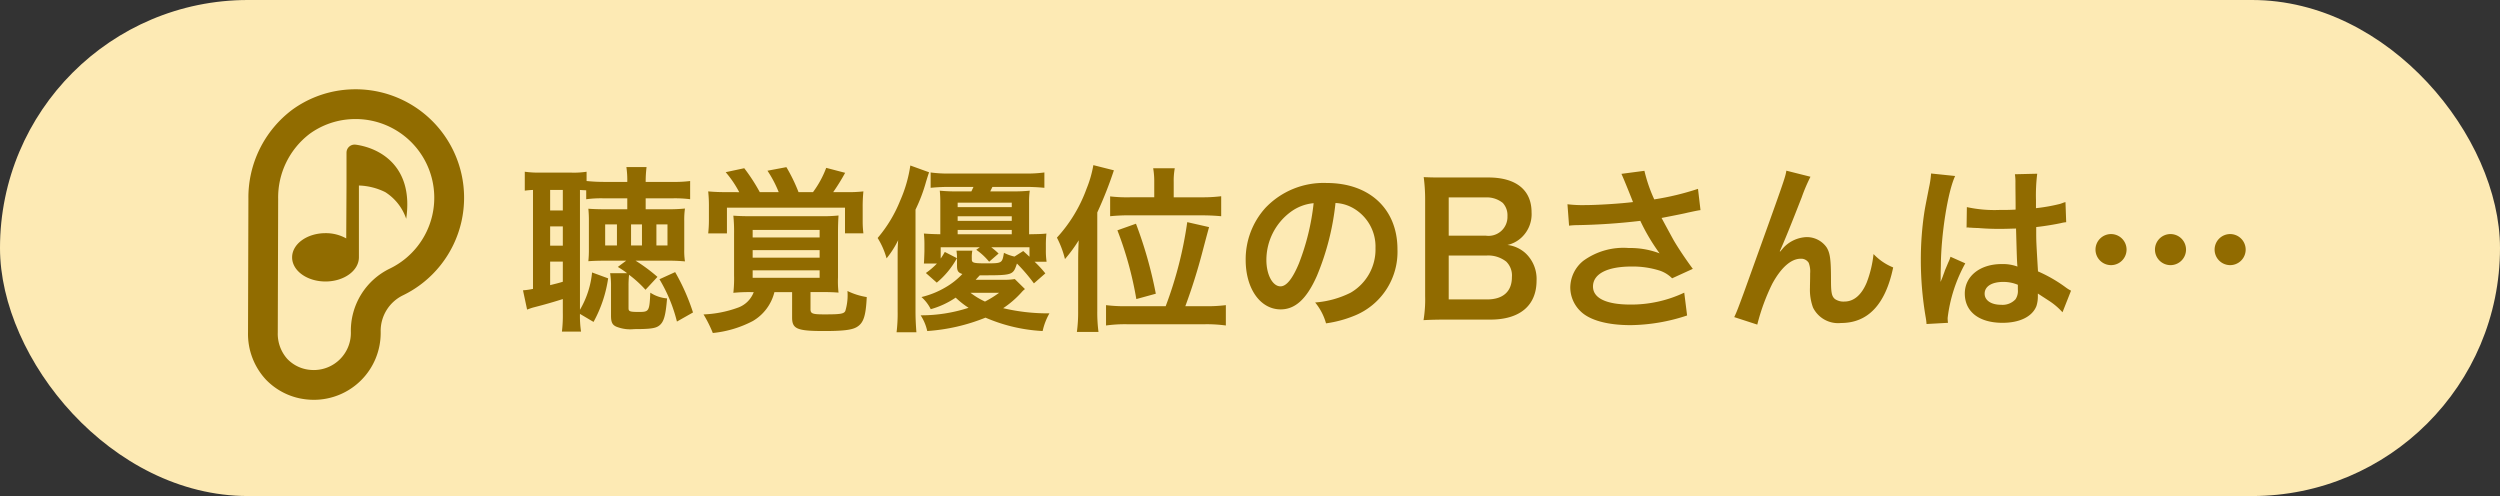
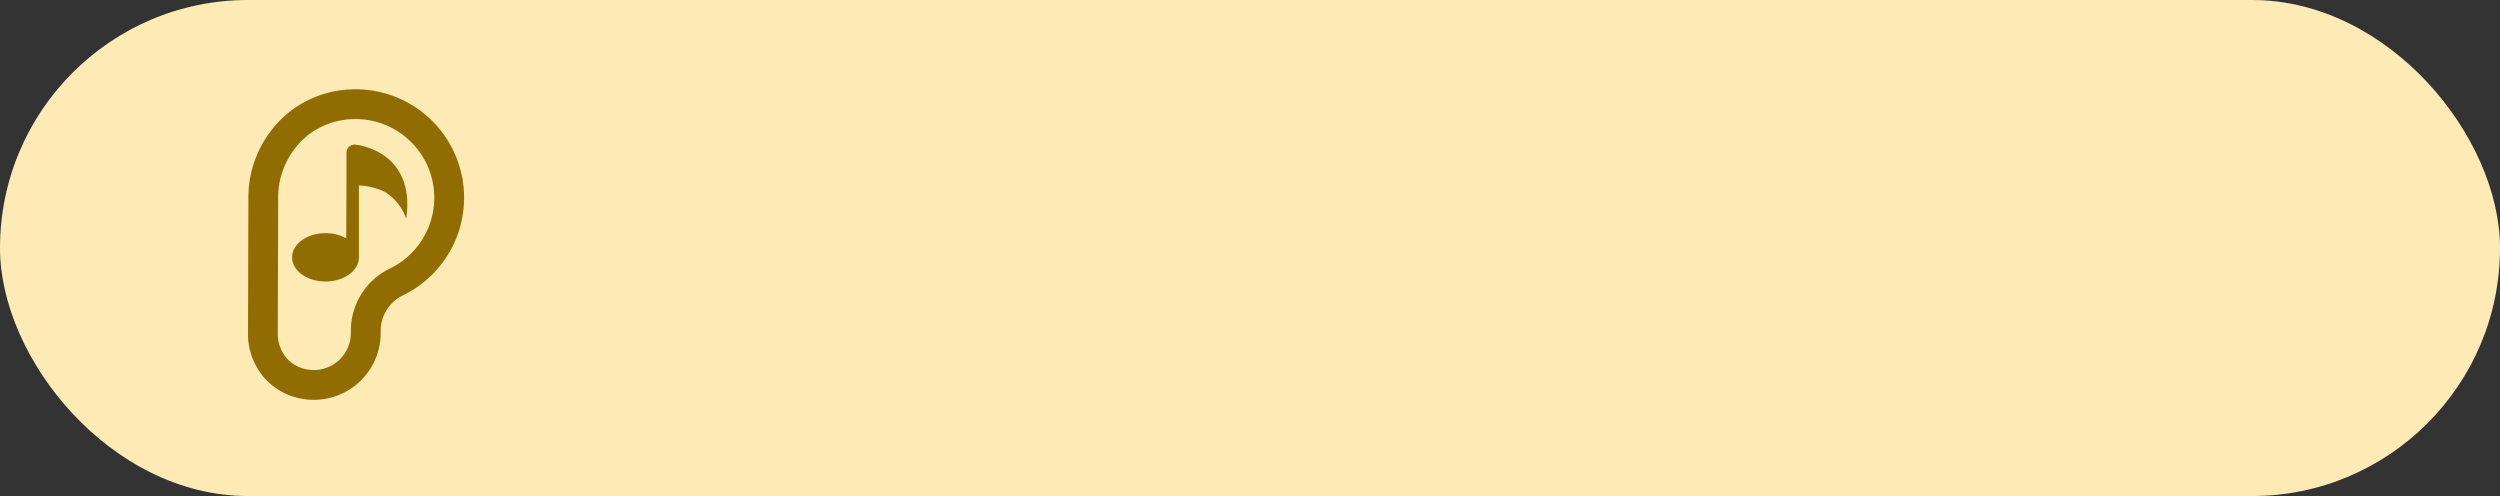
<svg xmlns="http://www.w3.org/2000/svg" width="252" height="50" viewBox="0 0 252 50">
  <rect x="0" y="0" width="252" height="50" fill="#333333" stroke="none" />
  <defs>
    <clipPath id="clip-path">
      <rect id="長方形_7502" data-name="長方形 7502" width="21.775" height="31.301" transform="translate(0 0)" fill="#916c00" />
    </clipPath>
  </defs>
  <g id="グループ_18538" data-name="グループ 18538" transform="translate(-995 -2207)">
    <rect id="長方形_7683" data-name="長方形 7683" width="252" height="50" rx="25" transform="translate(995 2207)" fill="#fdeab4" />
    <g id="グループ_17746" data-name="グループ 17746" transform="translate(-1)">
-       <path id="パス_71041" data-name="パス 71041" d="M-72.792-5.724a18.36,18.36,0,0,1,1.836.072,7.037,7.037,0,0,1-.072-1.206v-2.88a8.241,8.241,0,0,1,.072-1.242,15.1,15.1,0,0,1-1.728.072h-2.232v-1.1h2.682a11.8,11.8,0,0,1,1.8.09v-1.836a12.421,12.421,0,0,1-1.782.09h-2.7a11.671,11.671,0,0,1,.09-1.494H-76.86a9.253,9.253,0,0,1,.09,1.494H-79a17.313,17.313,0,0,1-1.872-.09v-.936a8.283,8.283,0,0,1-1.548.09H-85.59a10.029,10.029,0,0,1-1.512-.09v1.908a7.887,7.887,0,0,1,.828-.072V-2.88a7.144,7.144,0,0,1-1.008.144l.414,1.944c.342-.126.378-.144.63-.216,1.206-.306,2.052-.558,2.97-.846V-.5a14.032,14.032,0,0,1-.09,1.926h1.926A10.658,10.658,0,0,1-81.54-.36l1.368.81A12.946,12.946,0,0,0-78.7-3.942l-1.62-.594A9.151,9.151,0,0,1-81.54-.774V-12.852c.234.018.324.018.63.036v.9a11.077,11.077,0,0,1,1.818-.09h2.322v1.1h-2.142c-.756,0-1.278-.018-1.782-.054a11.376,11.376,0,0,1,.054,1.206V-6.84a10.887,10.887,0,0,1-.054,1.17c.486-.036,1.044-.054,1.692-.054h2.124l-.846.63a10.25,10.25,0,0,1,.936.63H-78.5a7.892,7.892,0,0,1,.09,1.386v2.9c0,.648.126.918.522,1.1a3.751,3.751,0,0,0,1.818.252c1.566,0,2.142-.072,2.5-.342.486-.36.666-.99.81-2.754A3.572,3.572,0,0,1-74.448-2.5c-.09,1.89-.126,1.944-1.17,1.944-.9,0-1.026-.054-1.026-.378V-3.15A9.861,9.861,0,0,1-76.59-4.3,11.369,11.369,0,0,1-74.934-2.79l1.206-1.3a17.379,17.379,0,0,0-2.214-1.638Zm-11.754-7.128h1.278v2.07h-1.278Zm0,3.672h1.278v1.944h-1.278Zm0,3.546h1.278V-3.6c-.522.162-.72.2-1.278.342ZM-79-9.378h1.188v2.124H-79Zm2.61,0h1.1v2.124h-1.1Zm2.556,0h1.116v2.124h-1.116Zm.306,5.526A15.451,15.451,0,0,1-71.766.414l1.62-.918a20.916,20.916,0,0,0-1.8-4.068Zm6.786-8.784a17.767,17.767,0,0,1-1.872-.072,13.673,13.673,0,0,1,.072,1.62v1.314a11.91,11.91,0,0,1-.072,1.3h1.89V-11.07h11.9v2.592h1.854a10.047,10.047,0,0,1-.072-1.26v-1.278a16.082,16.082,0,0,1,.072-1.692,13.215,13.215,0,0,1-1.836.072h-1.206A20.4,20.4,0,0,0-54.81-14.58l-1.908-.5a10.005,10.005,0,0,1-1.332,2.448h-1.458a16.8,16.8,0,0,0-1.224-2.52l-1.908.36a11.518,11.518,0,0,1,1.134,2.16h-1.908a18.214,18.214,0,0,0-1.566-2.412l-1.872.4a10.8,10.8,0,0,1,1.368,2.016Zm2.718,10.08A2.65,2.65,0,0,1-65.664-.972a11.4,11.4,0,0,1-3.42.666,12.868,12.868,0,0,1,.936,1.872A11.047,11.047,0,0,0-64.116.36a4.677,4.677,0,0,0,2.178-2.916h1.782V0c0,1.152.486,1.368,3.222,1.368,1.908,0,2.808-.108,3.294-.4.684-.4.918-1.116,1.008-3.024a6.861,6.861,0,0,1-1.944-.612,5.515,5.515,0,0,1-.216,2.016c-.144.288-.5.342-2.088.342-1.242,0-1.422-.072-1.422-.54v-1.71h1.26c.684,0,1.08.018,1.566.054a9.973,9.973,0,0,1-.054-1.53V-8.424c0-.828.018-1.314.054-1.854a15.54,15.54,0,0,1-1.782.072h-7.02c-.846,0-1.26-.018-1.8-.054a15.84,15.84,0,0,1,.072,1.818v4.176a13.122,13.122,0,0,1-.072,1.782,16.284,16.284,0,0,1,1.746-.072Zm-.108-6.264h6.75v.756h-6.75Zm0,2.034h6.75v.756h-6.75Zm0,2.034h6.75V-4h-6.75Zm26.424.882a7.142,7.142,0,0,1-1.314.072h-2.628c.162-.18.288-.324.414-.45,3.348,0,3.348,0,3.744-1.188a17.638,17.638,0,0,1,1.71,2l1.152-1.008a11.385,11.385,0,0,0-1.08-1.17h1.206a7.694,7.694,0,0,1-.072-1.224v-.45a10.885,10.885,0,0,1,.054-1.17c-.522.054-.846.054-1.746.072v-3.186A7.888,7.888,0,0,1-36.2-12.78a16.153,16.153,0,0,1-1.782.072h-2.2c.072-.162.108-.216.216-.45h3.24a18.933,18.933,0,0,1,2,.09v-1.548a13.29,13.29,0,0,1-2.016.108h-7.488a12.792,12.792,0,0,1-1.962-.108v1.548a18.175,18.175,0,0,1,1.962-.09h2.358c-.108.216-.126.288-.216.45H-43.47a16.3,16.3,0,0,1-1.8-.072,12.119,12.119,0,0,1,.054,1.242v3.15c-.936-.018-1.152-.036-1.656-.072a10.427,10.427,0,0,1,.054,1.17v.612q-.027,1-.054,1.242h1.314a7.057,7.057,0,0,1-1.116.954l1.1.972a8.477,8.477,0,0,0,2.034-2.466l-1.224-.63a6.324,6.324,0,0,1-.414.666V-7.074h3.942l-.36.252a6.331,6.331,0,0,1,1.3,1.206l.954-.828a7.644,7.644,0,0,0-.738-.63h3.852v.954c-.27-.252-.306-.288-.63-.576l-.882.558a4.438,4.438,0,0,1-1.062-.378c-.18,1.062-.18,1.062-1.854,1.062-1.206,0-1.386-.054-1.386-.4v-.144a3.239,3.239,0,0,1,.054-.738h-1.6a4.667,4.667,0,0,1,.054.792v.7c0,.558.108.72.54.864a7.364,7.364,0,0,1-1.71,1.35,8.741,8.741,0,0,1-2.412.972,4.04,4.04,0,0,1,.936,1.224A8.589,8.589,0,0,0-43.668-2a8.567,8.567,0,0,0,1.3,1.026A15.456,15.456,0,0,1-47.2-.216a4.744,4.744,0,0,1,.666,1.584A19.061,19.061,0,0,0-40.662.018a16.637,16.637,0,0,0,5.76,1.35,6.381,6.381,0,0,1,.684-1.782A19.561,19.561,0,0,1-38.88-.936,9.6,9.6,0,0,0-37.044-2.52a2.319,2.319,0,0,1,.36-.342Zm-1.584,1.386a10.605,10.605,0,0,1-1.422.882,7.648,7.648,0,0,1-1.458-.882Zm-4.176-5.9V-8.82h5.454v.432Zm0-1.35v-.468h5.454v.468Zm0-1.386v-.45h5.454v.45ZM-49.518-.63a15.493,15.493,0,0,1-.108,2.124h2c-.054-.72-.09-1.314-.09-2.088V-10.872a16.252,16.252,0,0,0,1.062-2.808c.2-.648.2-.648.306-.954l-1.89-.684a13.675,13.675,0,0,1-1.026,3.546A13.593,13.593,0,0,1-51.534-8.01a7.8,7.8,0,0,1,.9,2.052,9.372,9.372,0,0,0,1.17-1.836c-.054.666-.054.99-.054,1.818Zm25.866-11.484h-2.376a14.612,14.612,0,0,1-2.07-.09v2a18.923,18.923,0,0,1,2.124-.09h7c.846,0,1.494.036,2.07.09v-2.016a15.253,15.253,0,0,1-2.052.108H-21.69v-1.53a6.9,6.9,0,0,1,.108-1.4H-23.76a7.811,7.811,0,0,1,.108,1.4Zm-2.772,10.98a15.3,15.3,0,0,1-2.088-.108V.81A13.943,13.943,0,0,1-26.37.684h7.794A14.256,14.256,0,0,1-16.434.81V-1.242a15.184,15.184,0,0,1-2.07.108H-20.52a57.535,57.535,0,0,0,1.728-5.49c.414-1.566.414-1.566.666-2.484l-2.2-.5A39.517,39.517,0,0,1-22.5-1.134Zm-4.9.486a14.545,14.545,0,0,1-.126,2.106h2.178A15.137,15.137,0,0,1-29.394-.63v-9.954a40.237,40.237,0,0,0,1.674-4.248l-2.07-.522a11.427,11.427,0,0,1-.684,2.376,14.71,14.71,0,0,1-2.988,4.932,9.6,9.6,0,0,1,.81,2.16,14.393,14.393,0,0,0,1.386-1.89c-.036.756-.054,1.422-.054,2.016Zm7.83-1.746a42.506,42.506,0,0,0-2-7.056l-1.872.666a35.69,35.69,0,0,1,1.908,6.93Zm18.108-9.144A3.934,3.934,0,0,1-3.564-11,4.459,4.459,0,0,1-1.35-7a5.04,5.04,0,0,1-2.5,4.5,9.566,9.566,0,0,1-3.582.99A5.742,5.742,0,0,1-6.336.594,11.768,11.768,0,0,0-3.51-.162,6.934,6.934,0,0,0,.864-6.876c0-4.05-2.808-6.678-7.128-6.678a8.08,8.08,0,0,0-6.192,2.52A7.732,7.732,0,0,0-14.436-5.8c0,2.9,1.476,4.986,3.528,4.986,1.476,0,2.628-1.062,3.654-3.384A26.04,26.04,0,0,0-5.382-11.538Zm-2.2.018A23.723,23.723,0,0,1-9.072-5.436c-.648,1.548-1.26,2.3-1.854,2.3-.792,0-1.422-1.17-1.422-2.646A6.027,6.027,0,0,1-9.9-10.638,4.582,4.582,0,0,1-7.578-11.52ZM10.224.216c2.988,0,4.662-1.422,4.662-3.942A3.553,3.553,0,0,0,13.77-6.48a3.3,3.3,0,0,0-1.818-.828,3.046,3.046,0,0,0,1.422-.756A3.219,3.219,0,0,0,14.382-10.6c0-2.25-1.566-3.51-4.356-3.51H5.778c-1.224,0-1.512,0-2.268-.036a17.159,17.159,0,0,1,.144,2.214V-2.16A12.846,12.846,0,0,1,3.492.27C4.23.234,4.752.216,5.8.216ZM6.03-8.244V-12.1H9.756a2.553,2.553,0,0,1,1.728.558,1.833,1.833,0,0,1,.468,1.332A1.909,1.909,0,0,1,9.774-8.244Zm0,2H9.864a2.941,2.941,0,0,1,1.962.612A1.95,1.95,0,0,1,12.4-4.068c0,1.458-.9,2.25-2.5,2.25H6.03ZM18.162-9.252a6.764,6.764,0,0,1,.792-.054,62.727,62.727,0,0,0,6.39-.432,19.9,19.9,0,0,0,1.944,3.276A8.362,8.362,0,0,0,24.174-7a6.881,6.881,0,0,0-4.59,1.3,3.5,3.5,0,0,0-1.3,2.682A3.358,3.358,0,0,0,19.35-.594c.918.882,2.7,1.368,5,1.368A18.582,18.582,0,0,0,30.06-.2l-.288-2.3A12.506,12.506,0,0,1,24.354-1.3c-2.448,0-3.78-.648-3.78-1.818,0-1.278,1.44-2.016,3.888-2.016a9.021,9.021,0,0,1,2.844.414,3.18,3.18,0,0,1,1.242.774L30.636-4.9c-.63-.846-1.422-2.016-1.908-2.844-.18-.324-.594-1.08-1.242-2.286q2.241-.432,2.646-.54c.612-.126.81-.18,1.278-.252l-.252-2.142a27.388,27.388,0,0,1-4.41,1.062,15.081,15.081,0,0,1-.99-2.88l-2.322.306c.09.144.864,2.052,1.17,2.844-1.116.144-3.51.306-4.86.306A12.34,12.34,0,0,1,18-11.412ZM39.4-6.678c.4-.846,1.188-2.808,2.214-5.436a17.343,17.343,0,0,1,.882-2.07l-2.43-.612c-.126.738-.126.738-4.266,12.24-.576,1.566-.738,2-.99,2.52L37.134.72A20.648,20.648,0,0,1,38.646-3.4c.882-1.62,1.89-2.52,2.862-2.52a.891.891,0,0,1,.81.414,2.457,2.457,0,0,1,.144,1.062c0,.18,0,.612-.018,1.26v.18a5.217,5.217,0,0,0,.306,2A2.817,2.817,0,0,0,45.576.558c2.718,0,4.482-1.872,5.256-5.6a5.629,5.629,0,0,1-1.98-1.35,11.281,11.281,0,0,1-.684,2.862c-.522,1.26-1.3,1.926-2.25,1.926a1.512,1.512,0,0,1-.954-.252c-.324-.27-.4-.63-.4-1.926,0-2.07-.09-2.718-.45-3.294A2.437,2.437,0,0,0,42.1-8.1,3.367,3.367,0,0,0,39.78-7.038l-.342.4ZM58.23-9.054a.317.317,0,0,1,.108-.018.827.827,0,0,1,.18.018,2.68,2.68,0,0,1,.306.018c.09,0,.288.018.54.018.846.072,1.566.09,2.232.09.468,0,.9-.018,1.62-.036.072,2.5.09,3.384.144,3.834a4.278,4.278,0,0,0-1.6-.252c-2.178,0-3.708,1.224-3.708,2.97,0,1.836,1.44,2.952,3.8,2.952,1.746,0,3.006-.63,3.42-1.692a3.149,3.149,0,0,0,.144-1.008v-.252c.108.072.522.342,1.134.738A6.744,6.744,0,0,1,67.9-.522L68.76-2.7a3.425,3.425,0,0,1-.5-.306A14.351,14.351,0,0,0,65.43-4.644c-.18-3.024-.18-3.06-.18-4.068v-.4c.954-.108,1.89-.27,2.5-.4a3.11,3.11,0,0,1,.522-.09L68.2-11.628l-.144.036c-.288.108-.288.108-.4.144a18.1,18.1,0,0,1-2.43.432v-.828a17.611,17.611,0,0,1,.126-2.646l-2.25.054a5.035,5.035,0,0,1,.054.864c0,.738.018,1.638.018,2.7-.63.036-1.026.036-1.656.036a12.972,12.972,0,0,1-3.258-.288ZM63.4-3.294v.486a1.511,1.511,0,0,1-.234.972,1.769,1.769,0,0,1-1.458.558c-1.008,0-1.656-.45-1.656-1.116,0-.738.72-1.188,1.872-1.188A3.768,3.768,0,0,1,63.4-3.294ZM56.358.54a3.527,3.527,0,0,1-.036-.486A15.018,15.018,0,0,1,58.1-5.454L56.61-6.12a3.43,3.43,0,0,1-.216.558c-.18.432-.18.432-.342.81-.09.288-.18.486-.216.612-.126.324-.126.324-.216.522H55.6A3.064,3.064,0,0,0,55.62-4v-.288c0-.288,0-.288.018-.936.018-3.132.7-7.47,1.44-9.036l-2.43-.252v.072a9.662,9.662,0,0,1-.2,1.332c-.4,2.034-.4,2.034-.486,2.574a32.173,32.173,0,0,0-.342,4.77,34.135,34.135,0,0,0,.486,5.724,6.568,6.568,0,0,1,.09.7ZM78.786-8.406A1.567,1.567,0,0,0,77.22-6.84a1.567,1.567,0,0,0,1.566,1.566A1.567,1.567,0,0,0,80.352-6.84,1.567,1.567,0,0,0,78.786-8.406Zm6.012,0A1.567,1.567,0,0,0,83.232-6.84,1.567,1.567,0,0,0,84.8-5.274,1.567,1.567,0,0,0,86.364-6.84,1.567,1.567,0,0,0,84.8-8.406Zm-12.006,0A1.567,1.567,0,0,0,71.226-6.84a1.567,1.567,0,0,0,1.566,1.566A1.567,1.567,0,0,0,74.358-6.84,1.567,1.567,0,0,0,72.792-8.406Z" transform="translate(1136 2239)" fill="#916b00" />
      <g id="グループ_12012" data-name="グループ 12012" transform="translate(1021 2216)">
        <g id="グループ_12011" data-name="グループ 12011" clip-path="url(#clip-path)">
          <path id="パス_65525" data-name="パス 65525" d="M10.85,5.584a.81.81,0,0,0-.914.692.939.939,0,0,0-.008.119V9.654L9.9,15.032a4.207,4.207,0,0,0-2.09-.529c-1.858,0-3.365,1.091-3.365,2.438s1.508,2.433,3.367,2.433,3.366-1.092,3.366-2.438V9.7a6.394,6.394,0,0,1,2.66.669,5.129,5.129,0,0,1,2.107,2.685c.756-5.157-2.493-7.109-5.1-7.474" fill="#916c00" />
          <path id="パス_65526" data-name="パス 65526" d="M10.85,5.584" fill="#916c00" />
          <path id="パス_65527" data-name="パス 65527" d="M10.839,0A11.316,11.316,0,0,0,9.586.07,10.813,10.813,0,0,0,4.5,2.031,11.059,11.059,0,0,0,.039,11.045L0,24.518A6.763,6.763,0,0,0,1.8,29.26a6.621,6.621,0,0,0,3.486,1.909,7.094,7.094,0,0,0,1.353.132,6.732,6.732,0,0,0,6.733-6.733c0-.042,0-.084,0-.126a3.99,3.99,0,0,1,2.27-3.685A10.932,10.932,0,0,0,10.839,0M14.32,18.061a6.955,6.955,0,0,0-3.952,6.433v.074A3.737,3.737,0,0,1,6.635,28.3a4.083,4.083,0,0,1-.78-.077,3.607,3.607,0,0,1-1.9-1.049A3.8,3.8,0,0,1,3,24.527l.039-13.473a8.054,8.054,0,0,1,3.2-6.582,7.831,7.831,0,0,1,3.677-1.42A8.422,8.422,0,0,1,10.839,3,7.932,7.932,0,0,1,14.32,18.061" fill="#916c00" />
        </g>
      </g>
    </g>
  </g>
</svg>